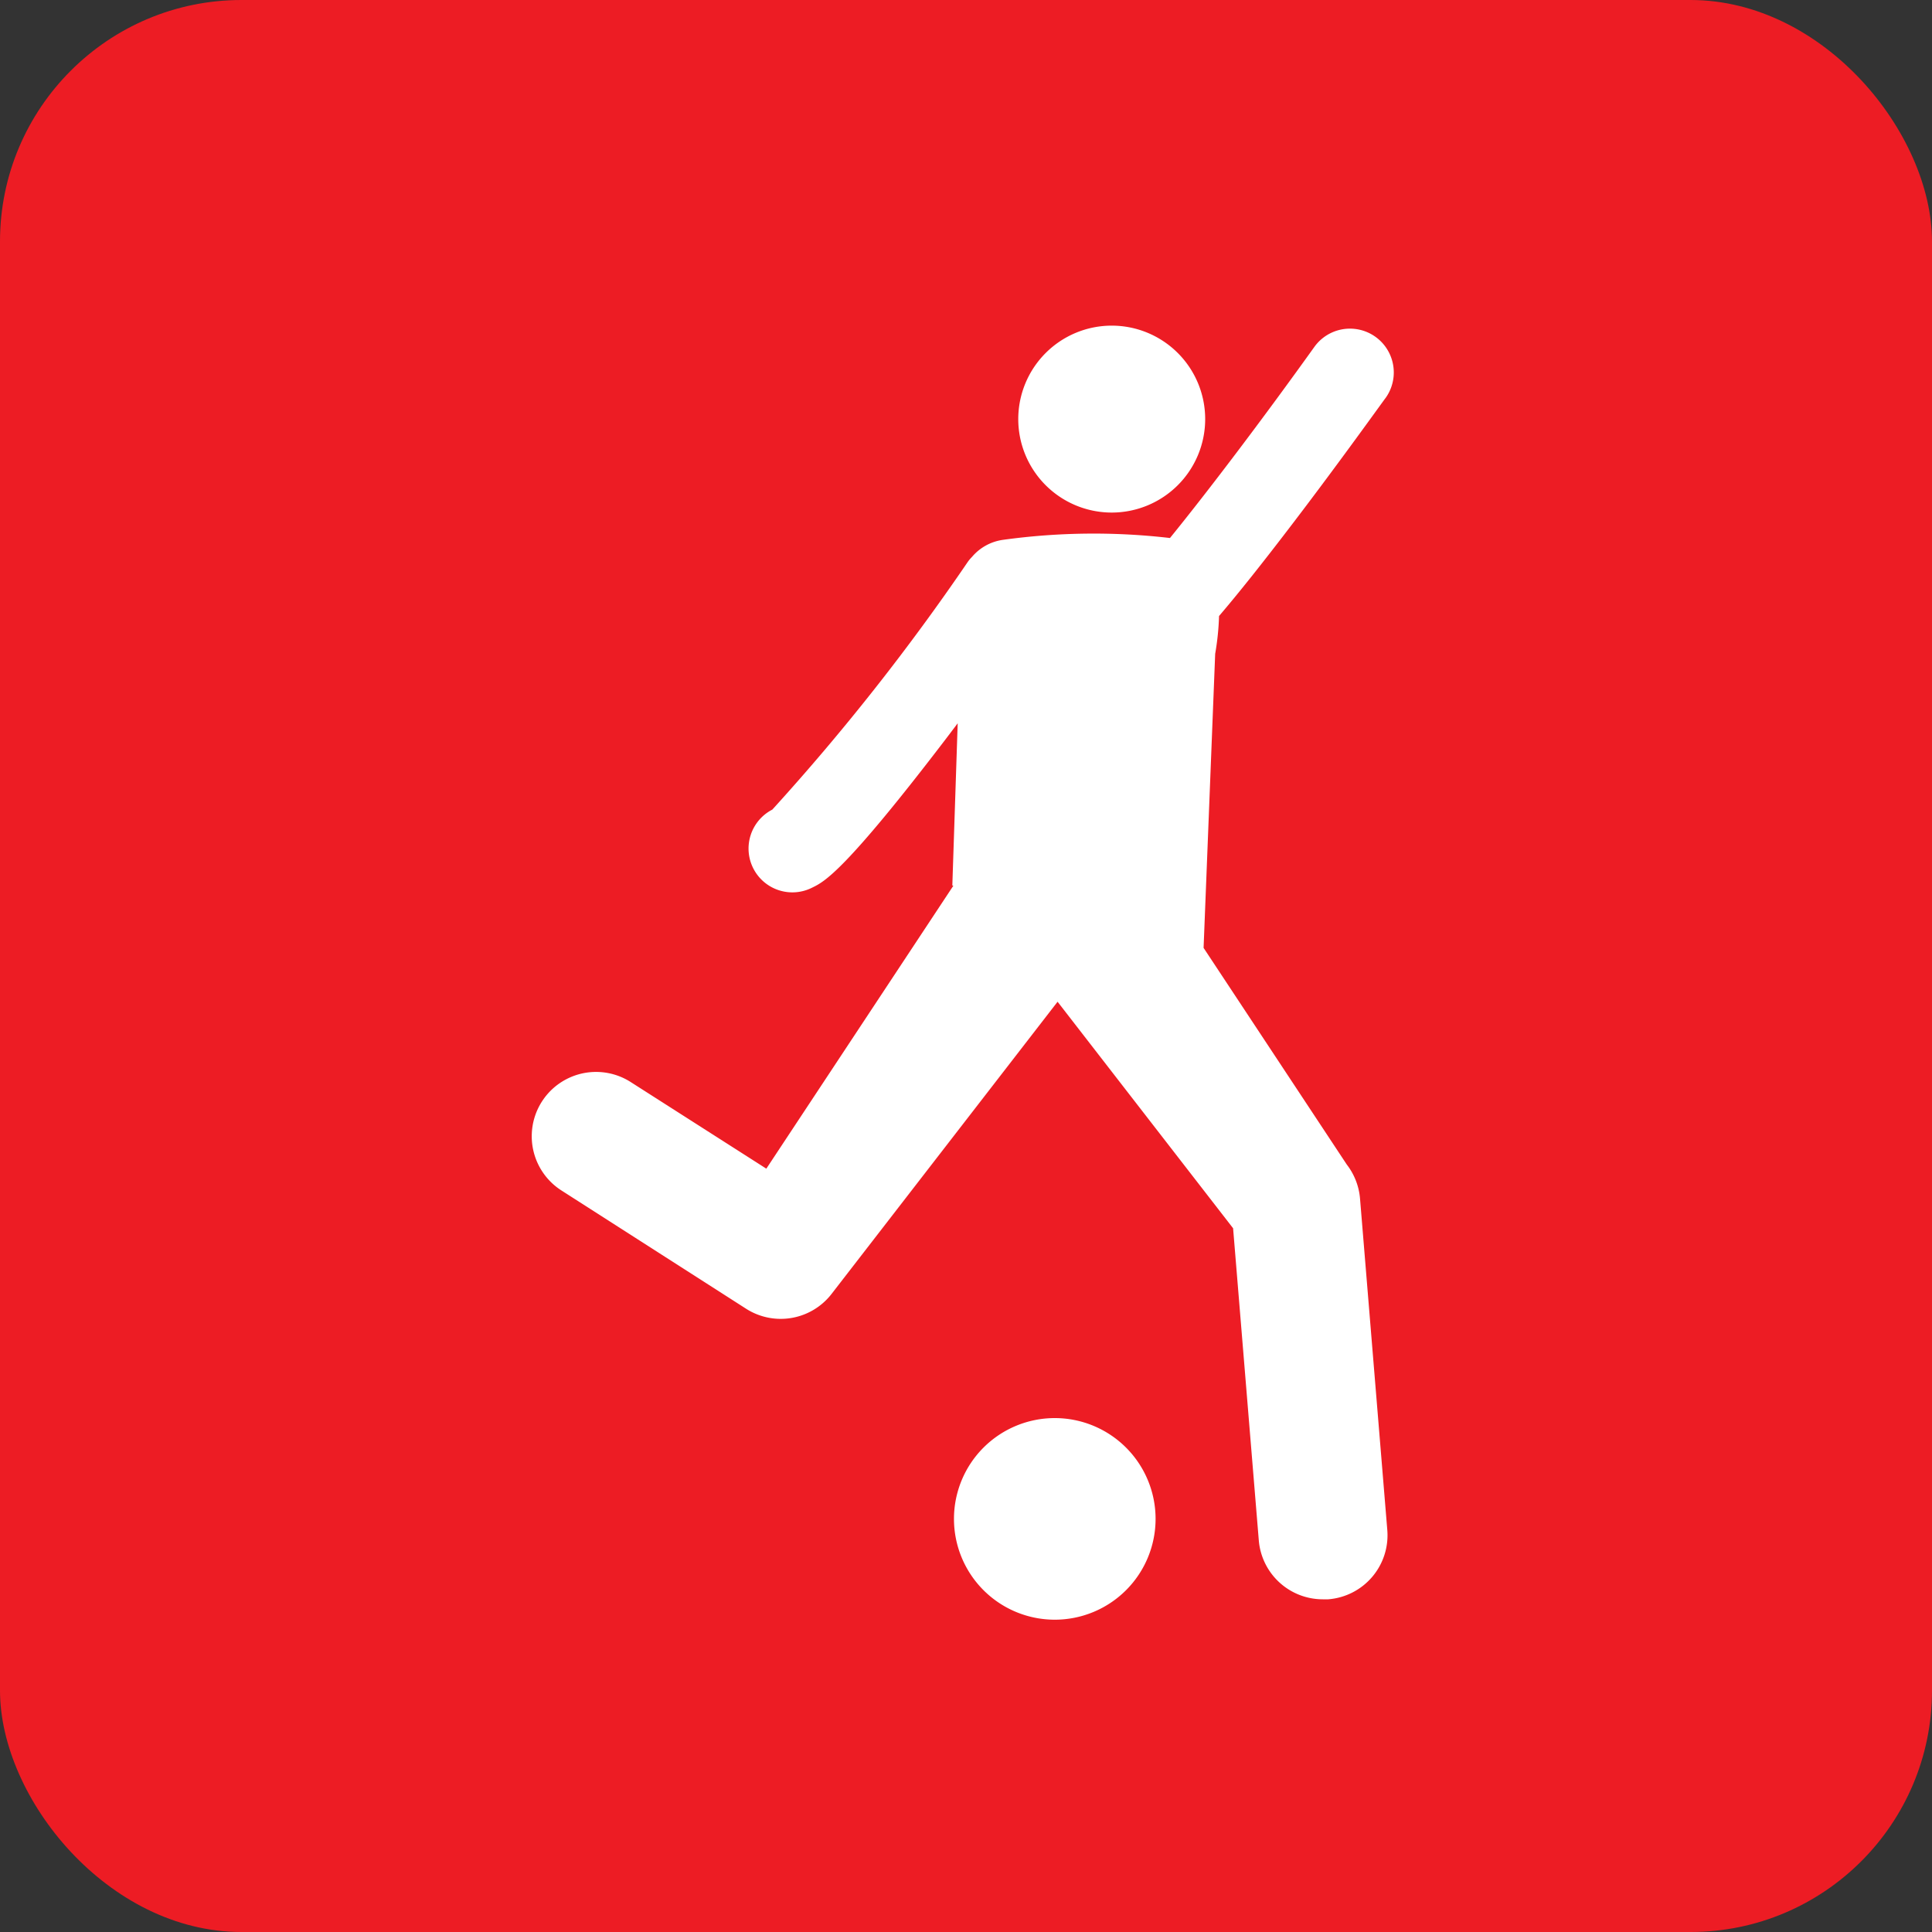
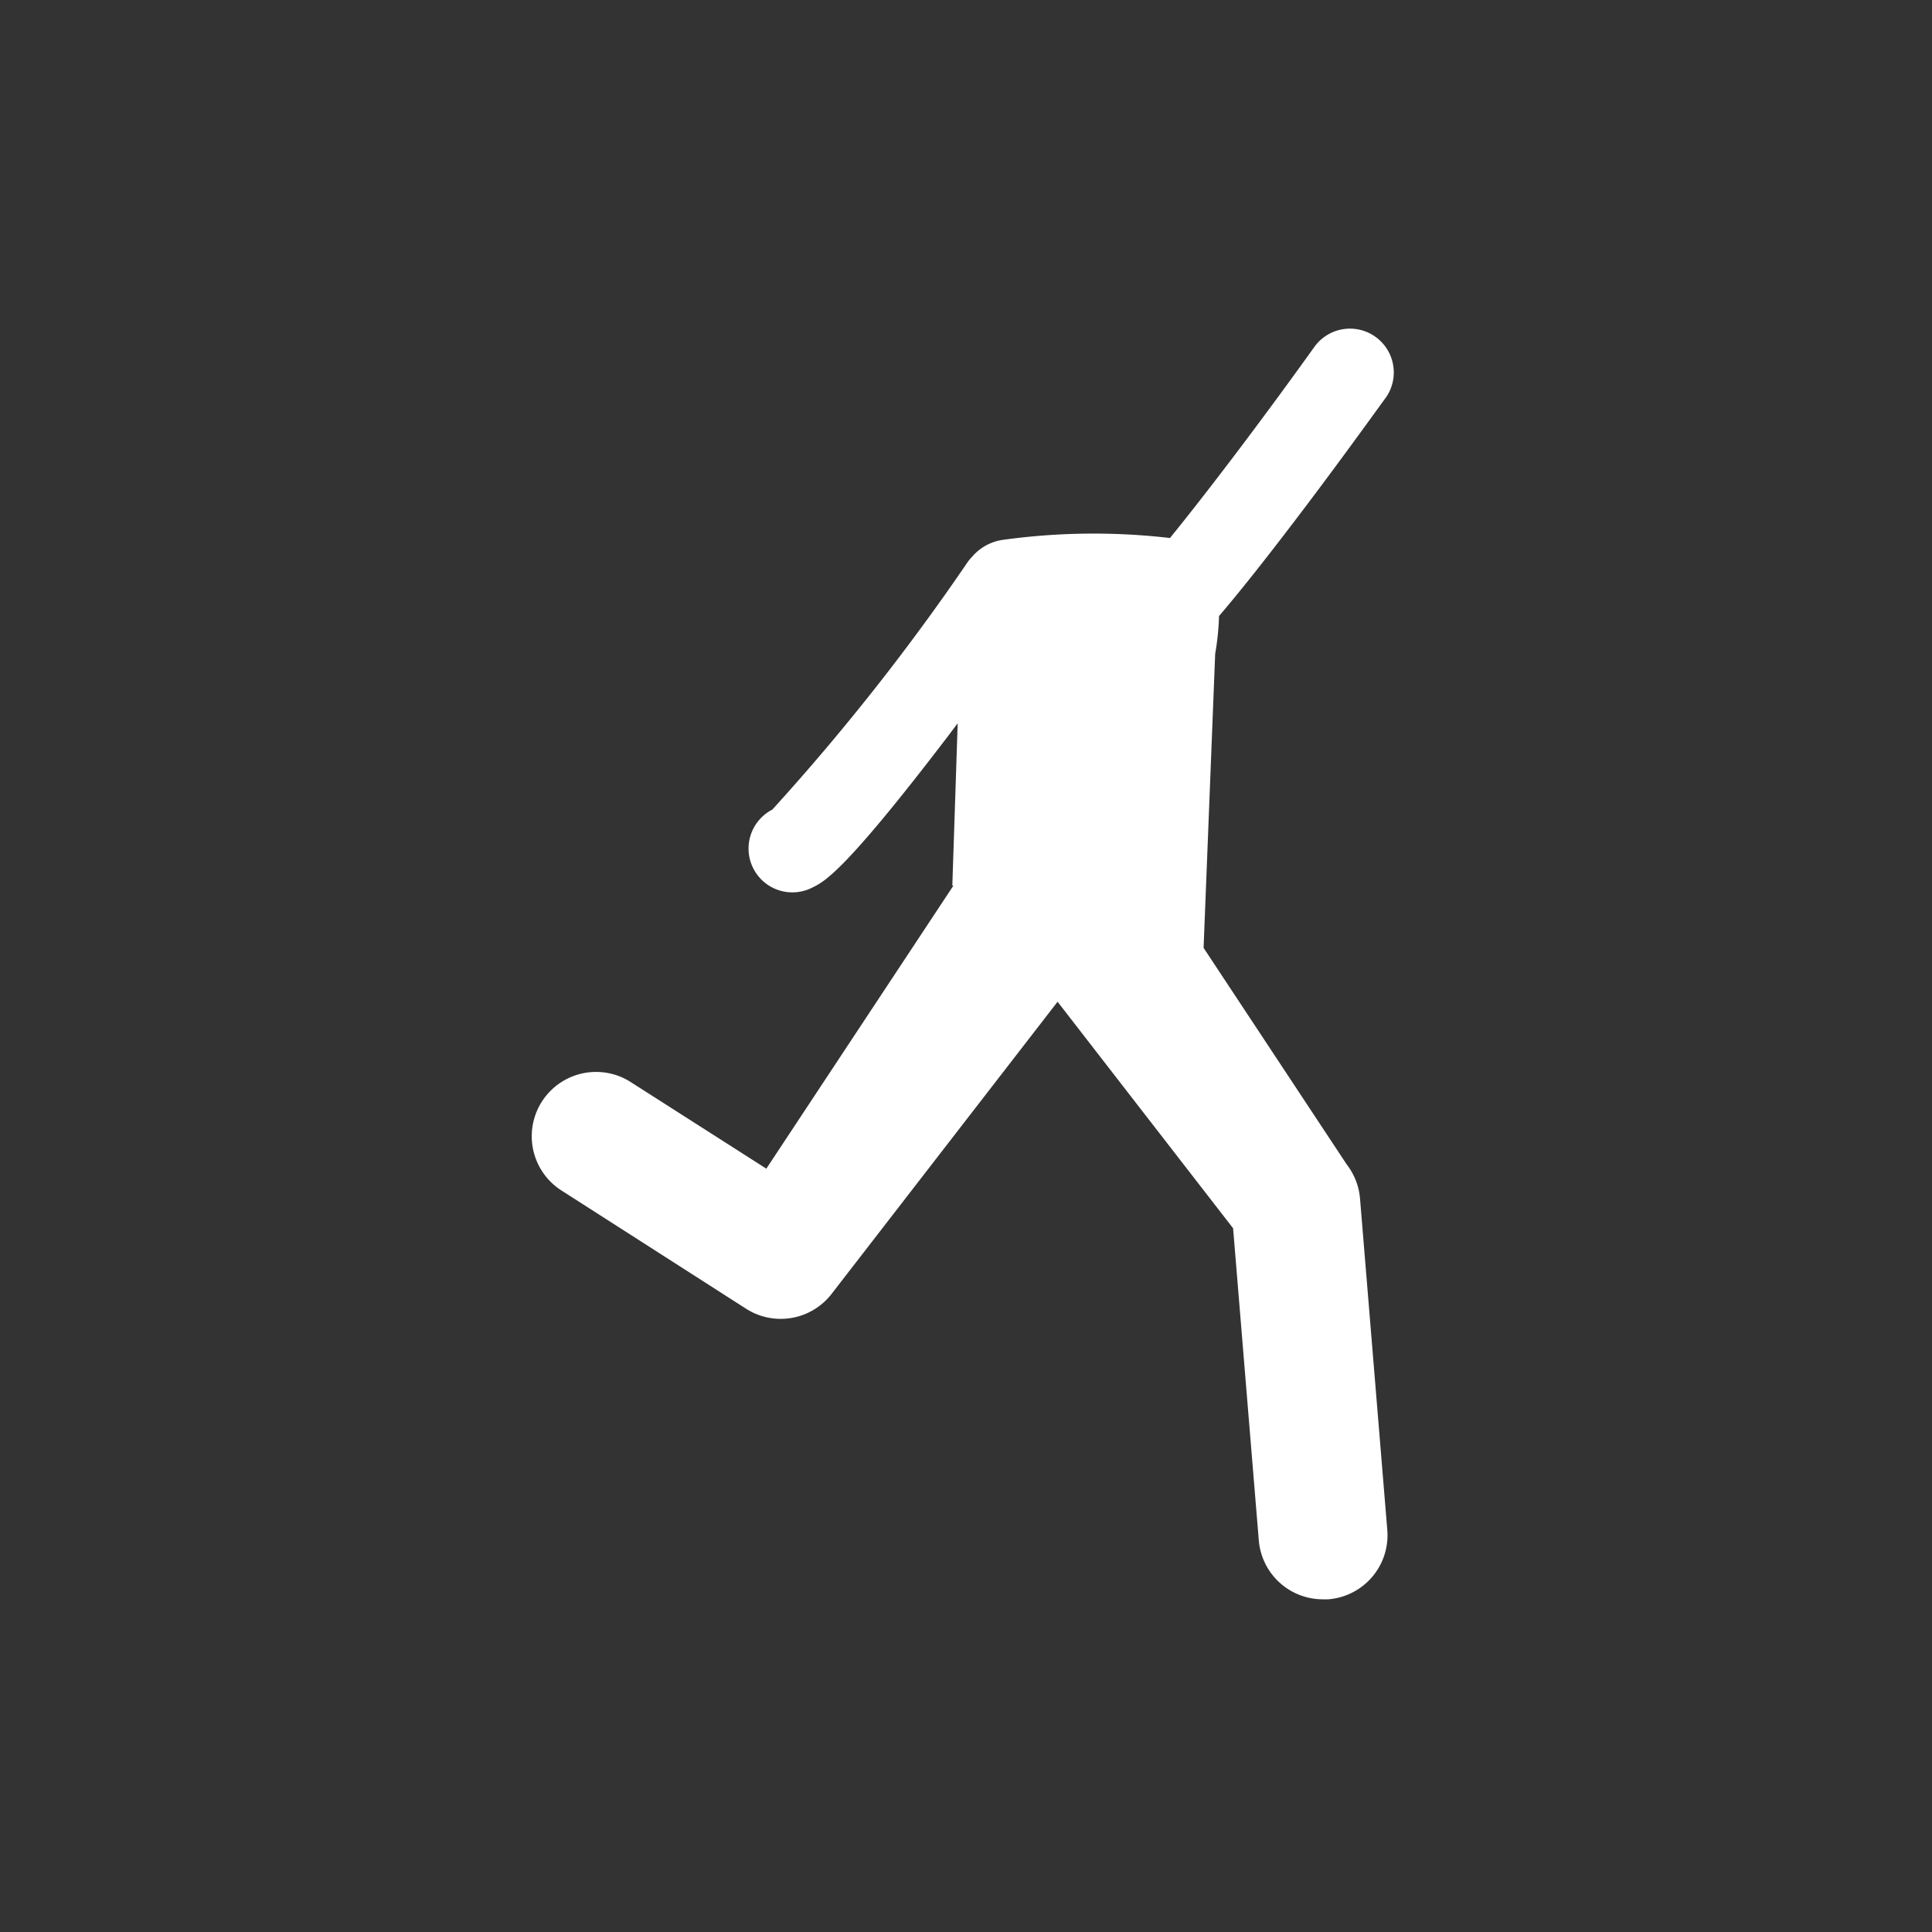
<svg xmlns="http://www.w3.org/2000/svg" width="40" height="40" viewBox="0 0 40 40">
  <rect x="0" y="0" width="40" height="40" fill="#333333" stroke="none" />
  <g id="Group_90868" data-name="Group 90868" transform="translate(-956 -2567.791)">
-     <rect id="_690x0w" data-name="690x0w" width="40" height="40" rx="5" transform="translate(956 2567.791)" fill="#ed1c24" />
    <g id="football-player-attempting-to-kick-ball" transform="translate(912.922 2574.533)">
      <g id="Group_90416" data-name="Group 90416" transform="translate(54.09)">
-         <path id="Path_119011" data-name="Path 119011" d="M177.722,0a1.935,1.935,0,1,1-1.935,1.935A1.936,1.936,0,0,1,177.722,0Z" transform="translate(-165.717)" fill="#fff" />
        <path id="Path_119012" data-name="Path 119012" d="M56.138,16.358A1.33,1.33,0,1,0,54.7,18.6l3.825,2.45a1.331,1.331,0,0,0,1.77-.307l4.679-6.049,3.634,4.69.532,6.461a1.33,1.33,0,0,0,1.324,1.221c.036,0,.074,0,.111,0A1.33,1.33,0,0,0,71.8,25.625l-.564-6.854a1.332,1.332,0,0,0-.274-.706l-2.965-4.486.24-6.089a5.5,5.5,0,0,0,.08-.782c.377-.441.872-1.058,1.534-1.927.992-1.3,1.9-2.575,1.914-2.587a.907.907,0,0,0-1.475-1.057c-.992,1.386-2.147,2.92-2.989,3.956a13.684,13.684,0,0,0-3.459.038,1.025,1.025,0,0,0-.639.352.868.868,0,0,0-.085.1,46.724,46.724,0,0,1-4.05,5.133.907.907,0,0,0,.83,1.613c.247-.12.66-.321,2.781-3.1l.227-.3-.111,3.358.021.005-3.872,5.858Z" transform="translate(-54.09 -0.696)" fill="#fff" />
-         <path id="Path_119013" data-name="Path 119013" d="M161.791,273.348a2.087,2.087,0,1,1-2.087,2.087A2.087,2.087,0,0,1,161.791,273.348Z" transform="translate(-150.965 -250.73)" fill="#fff" />
      </g>
    </g>
  </g>
</svg>